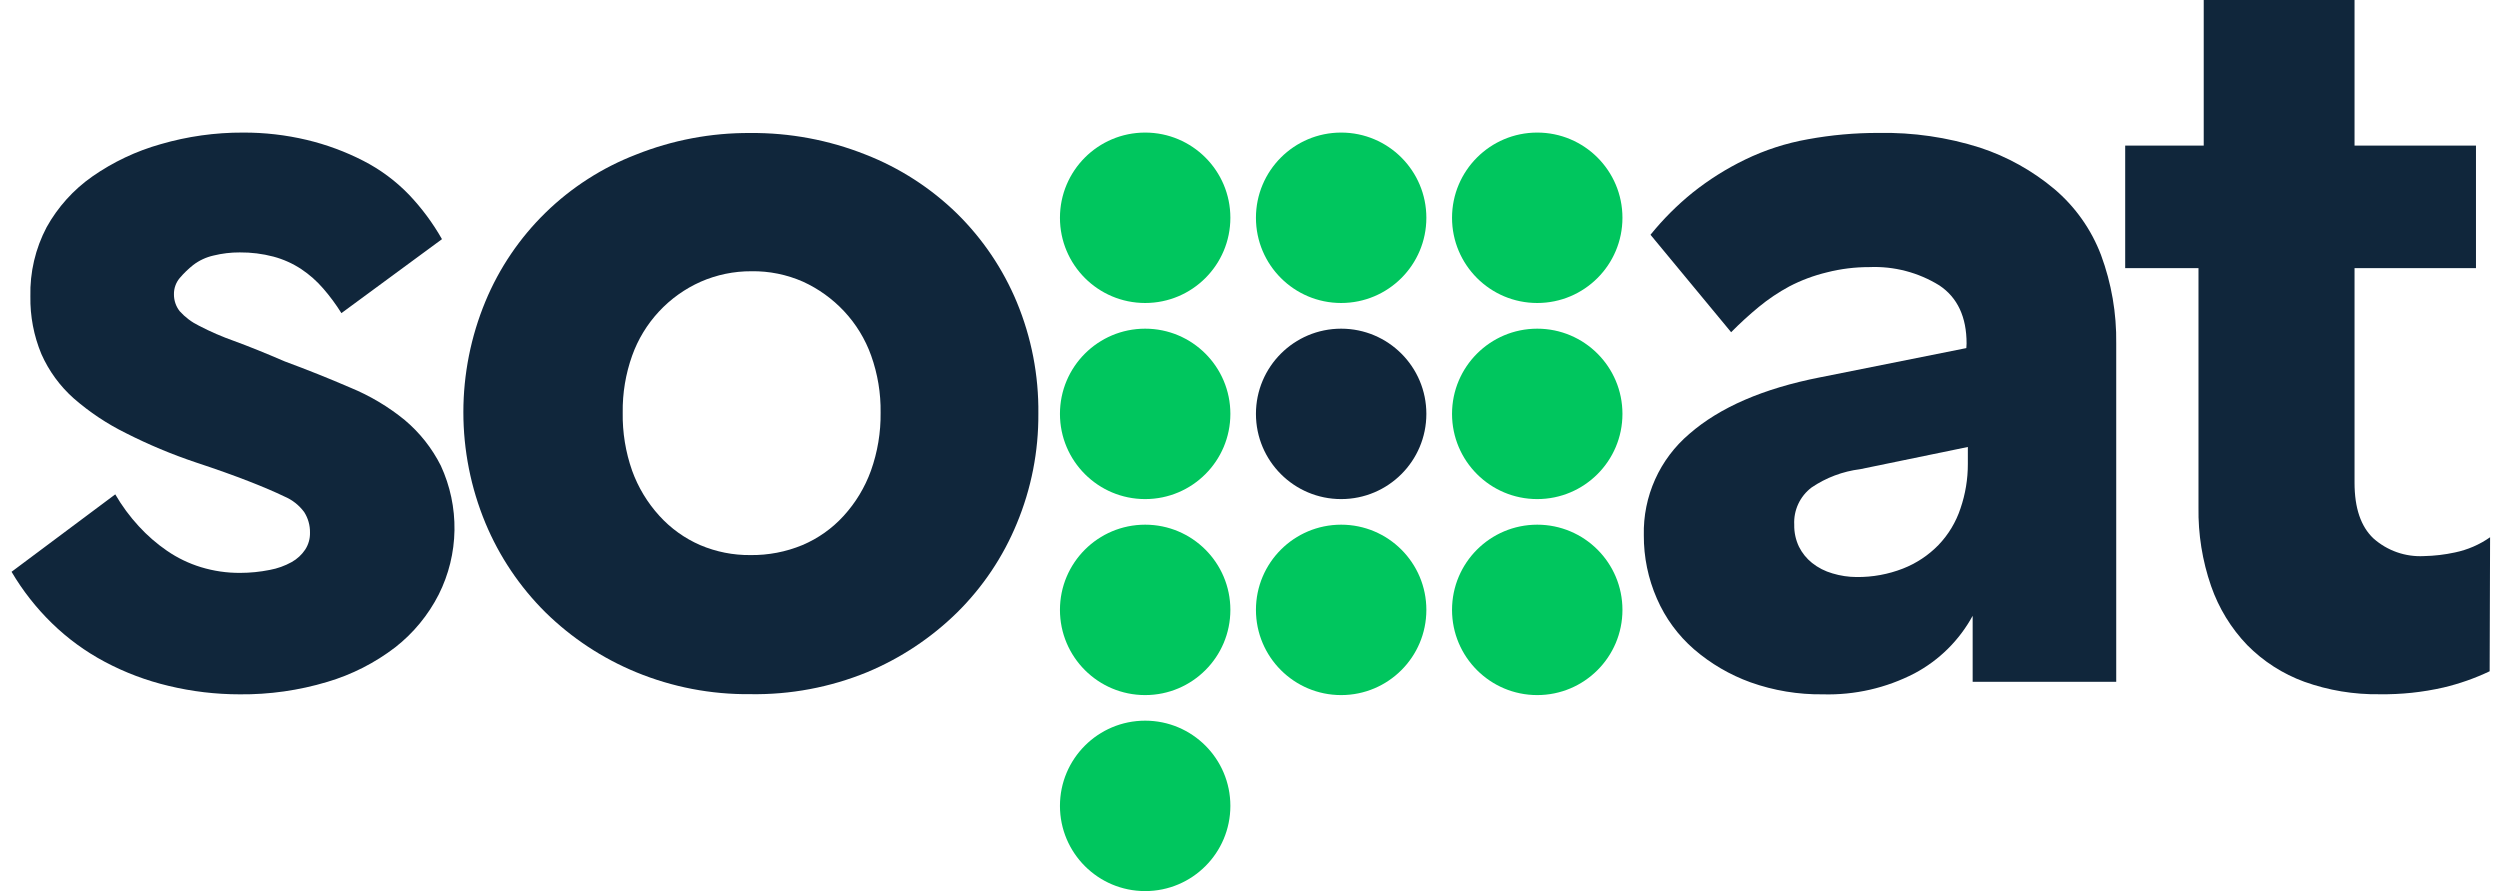
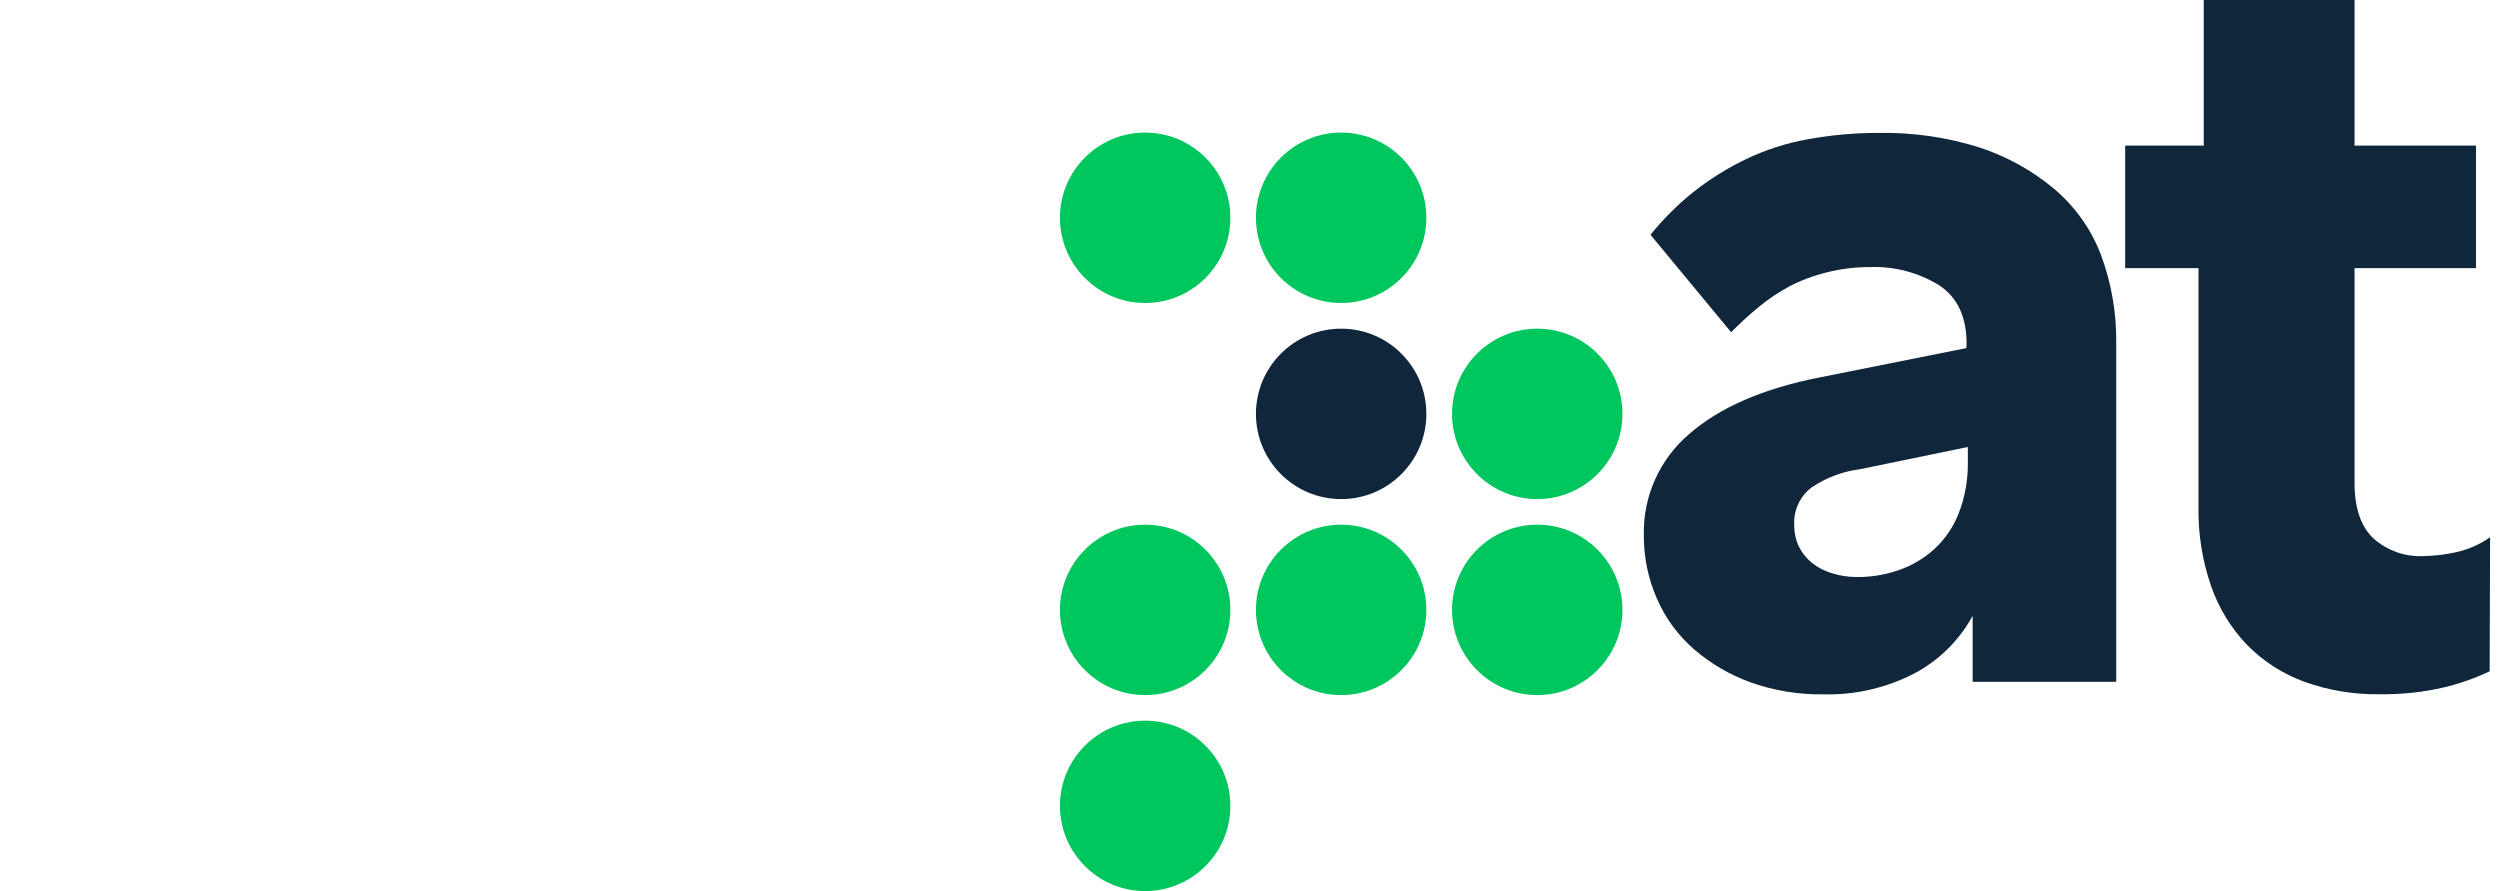
<svg xmlns="http://www.w3.org/2000/svg" width="202" height="72" viewBox="0 0 202 72" fill="none">
-   <path d="M19.377 56.102C17.439 56.103 15.508 55.874 13.625 55.419C11.829 54.994 10.096 54.341 8.467 53.474C6.899 52.642 5.459 51.589 4.188 50.349C2.925 49.117 1.83 47.722 0.934 46.201L9.313 39.944C9.851 40.87 10.489 41.736 11.216 42.523C11.9 43.27 12.667 43.936 13.502 44.509C14.34 45.083 15.26 45.527 16.232 45.825C17.26 46.139 18.329 46.296 19.404 46.289C20.206 46.288 21.006 46.208 21.793 46.051C22.415 45.937 23.014 45.723 23.567 45.416C24.009 45.17 24.385 44.821 24.665 44.4C24.927 43.993 25.06 43.518 25.047 43.035C25.057 42.451 24.896 41.877 24.583 41.383C24.172 40.822 23.615 40.383 22.973 40.114C22.216 39.746 21.253 39.337 20.1 38.886C18.947 38.436 17.521 37.924 15.829 37.365C13.883 36.713 11.988 35.92 10.159 34.99C8.648 34.243 7.24 33.306 5.969 32.199C4.846 31.203 3.95 29.977 3.342 28.603C2.73 27.13 2.428 25.546 2.455 23.95C2.408 22.006 2.859 20.082 3.765 18.362C4.668 16.736 5.928 15.336 7.45 14.268C9.137 13.089 11.01 12.204 12.99 11.647C15.15 11.019 17.388 10.704 19.636 10.713C21.373 10.705 23.105 10.904 24.795 11.306C26.381 11.685 27.916 12.253 29.366 12.998C30.734 13.7 31.977 14.622 33.044 15.728C34.077 16.814 34.972 18.021 35.712 19.324L27.586 25.301C27.15 24.601 26.66 23.937 26.119 23.315C25.601 22.714 25.004 22.186 24.345 21.746C23.655 21.291 22.897 20.95 22.1 20.736C21.209 20.502 20.291 20.387 19.37 20.395C18.657 20.392 17.947 20.477 17.255 20.647C16.658 20.78 16.097 21.041 15.611 21.412C15.213 21.728 14.848 22.082 14.519 22.469C14.211 22.836 14.047 23.301 14.055 23.779C14.05 24.274 14.213 24.755 14.519 25.144C14.961 25.635 15.494 26.036 16.088 26.324C17.002 26.8 17.948 27.21 18.92 27.553C20.08 27.976 21.445 28.528 23.014 29.204C24.834 29.877 26.596 30.582 28.302 31.319C29.89 31.971 31.373 32.854 32.703 33.939C33.914 34.957 34.905 36.211 35.617 37.624C36.373 39.259 36.75 41.044 36.722 42.845C36.694 44.647 36.26 46.419 35.453 48.029C34.608 49.693 33.408 51.151 31.939 52.301C30.293 53.563 28.429 54.512 26.439 55.099C24.149 55.787 21.768 56.125 19.377 56.102V56.102Z" fill="#10263B" />
-   <path d="M60.625 10.747C63.811 10.72 66.971 11.311 69.932 12.487C72.695 13.566 75.213 15.191 77.335 17.263C79.403 19.302 81.043 21.733 82.159 24.414C83.343 27.27 83.935 30.337 83.899 33.428C83.919 36.471 83.328 39.488 82.159 42.298C81.049 44.994 79.409 47.44 77.335 49.49C75.24 51.547 72.772 53.184 70.062 54.314C67.069 55.538 63.858 56.142 60.625 56.088C57.462 56.122 54.325 55.519 51.4 54.314C48.674 53.191 46.19 51.554 44.085 49.49C42.001 47.425 40.347 44.966 39.22 42.257C38.044 39.42 37.44 36.379 37.44 33.308C37.44 30.237 38.044 27.197 39.22 24.36C40.34 21.659 41.997 19.214 44.091 17.173C46.185 15.132 48.671 13.538 51.4 12.487C54.334 11.317 57.466 10.726 60.625 10.747V10.747ZM60.714 21.917C59.305 21.91 57.91 22.198 56.62 22.763C55.34 23.331 54.189 24.154 53.237 25.18C52.285 26.206 51.55 27.415 51.079 28.733C50.552 30.211 50.293 31.77 50.315 33.339C50.289 34.939 50.547 36.531 51.079 38.04C51.566 39.385 52.313 40.62 53.276 41.677C54.196 42.693 55.322 43.5 56.579 44.045C57.862 44.591 59.244 44.865 60.639 44.85C62.075 44.868 63.501 44.594 64.828 44.045C66.101 43.508 67.242 42.7 68.172 41.677C69.135 40.62 69.882 39.385 70.369 38.04C70.907 36.532 71.173 34.94 71.153 33.339C71.175 31.77 70.917 30.211 70.389 28.733C69.912 27.396 69.164 26.172 68.192 25.137C67.256 24.139 66.134 23.332 64.889 22.763C63.575 22.183 62.15 21.894 60.714 21.917Z" fill="#10263B" />
  <path d="M158.9 27.757C158.9 25.615 158.17 24.045 156.703 23.063C155.004 22.011 153.029 21.495 151.033 21.582C149.882 21.579 148.736 21.721 147.621 22.005C146.561 22.259 145.537 22.641 144.571 23.145C143.701 23.615 142.878 24.168 142.115 24.796C141.334 25.439 140.587 26.122 139.876 26.843L133.36 18.969C134.374 17.715 135.518 16.571 136.772 15.557C138.08 14.517 139.498 13.624 141.002 12.896C142.61 12.116 144.319 11.563 146.079 11.252C147.963 10.906 149.875 10.735 151.79 10.74C154.566 10.687 157.332 11.088 159.978 11.927C162.179 12.652 164.221 13.789 165.996 15.277C167.682 16.707 168.978 18.54 169.763 20.607C170.609 22.894 171.026 25.318 170.991 27.757V55.092H159.391V49.756C158.315 51.734 156.68 53.353 154.69 54.409C152.406 55.593 149.858 56.175 147.287 56.102C145.298 56.128 143.32 55.8 141.446 55.133C139.774 54.529 138.227 53.625 136.881 52.465C135.587 51.342 134.561 49.943 133.879 48.371C133.17 46.756 132.81 45.01 132.821 43.246C132.785 41.694 133.097 40.153 133.733 38.736C134.369 37.319 135.314 36.063 136.499 35.058C138.955 32.916 142.467 31.394 147.034 30.494L158.88 28.126L158.9 27.757ZM150.03 46.624C151.304 46.636 152.568 46.404 153.755 45.942C154.838 45.519 155.817 44.87 156.628 44.038C157.435 43.196 158.043 42.184 158.409 41.077C158.805 39.919 159.006 38.704 159.002 37.481V36.116L150.303 37.91C148.894 38.086 147.547 38.593 146.372 39.391C145.912 39.74 145.544 40.195 145.3 40.719C145.057 41.242 144.944 41.817 144.974 42.393C144.961 43.009 145.092 43.618 145.356 44.174C145.609 44.683 145.97 45.13 146.413 45.484C146.902 45.873 147.464 46.16 148.065 46.331C148.697 46.523 149.355 46.622 150.016 46.624H150.03Z" fill="#10263B" />
  <path d="M201.164 54.239C199.972 54.806 198.724 55.245 197.439 55.549C195.745 55.937 194.011 56.12 192.274 56.095C190.201 56.127 188.139 55.784 186.187 55.085C184.45 54.45 182.875 53.439 181.575 52.123C180.268 50.761 179.272 49.131 178.654 47.347C177.948 45.307 177.604 43.16 177.638 41.002V21.664H171.715V11.763H178.061V0H190.247V11.763H200.059V21.664H190.247V39.009C190.247 41.042 190.754 42.539 191.769 43.499C192.89 44.499 194.362 45.014 195.863 44.932C196.703 44.915 197.539 44.816 198.36 44.638C199.38 44.426 200.346 44.008 201.199 43.41L201.164 54.239Z" fill="#10263B" />
  <path d="M92.529 24.482C96.332 24.482 99.414 21.399 99.414 17.597C99.414 13.795 96.332 10.712 92.529 10.712C88.727 10.712 85.644 13.795 85.644 17.597C85.644 21.399 88.727 24.482 92.529 24.482Z" fill="#00C65E" />
  <path d="M108.365 24.482C112.168 24.482 115.25 21.399 115.25 17.597C115.25 13.795 112.168 10.712 108.365 10.712C104.563 10.712 101.48 13.795 101.48 17.597C101.48 21.399 104.563 24.482 108.365 24.482Z" fill="#00C65E" />
-   <path d="M124.209 24.482C128.011 24.482 131.094 21.399 131.094 17.597C131.094 13.795 128.011 10.712 124.209 10.712C120.407 10.712 117.324 13.795 117.324 17.597C117.324 21.399 120.407 24.482 124.209 24.482Z" fill="#00C65E" />
-   <path d="M92.529 40.326C96.332 40.326 99.414 37.244 99.414 33.441C99.414 29.639 96.332 26.557 92.529 26.557C88.727 26.557 85.644 29.639 85.644 33.441C85.644 37.244 88.727 40.326 92.529 40.326Z" fill="#00C65E" />
  <path d="M108.365 40.326C112.168 40.326 115.25 37.244 115.25 33.441C115.25 29.639 112.168 26.557 108.365 26.557C104.563 26.557 101.48 29.639 101.48 33.441C101.48 37.244 104.563 40.326 108.365 40.326Z" fill="#10263B" />
  <path d="M124.209 40.326C128.011 40.326 131.094 37.244 131.094 33.441C131.094 29.639 128.011 26.557 124.209 26.557C120.407 26.557 117.324 29.639 117.324 33.441C117.324 37.244 120.407 40.326 124.209 40.326Z" fill="#00C65E" />
  <path d="M92.529 56.163C96.332 56.163 99.414 53.081 99.414 49.278C99.414 45.476 96.332 42.394 92.529 42.394C88.727 42.394 85.644 45.476 85.644 49.278C85.644 53.081 88.727 56.163 92.529 56.163Z" fill="#00C65E" />
  <path d="M108.365 56.163C112.168 56.163 115.25 53.081 115.25 49.278C115.25 45.476 112.168 42.394 108.365 42.394C104.563 42.394 101.48 45.476 101.48 49.278C101.48 53.081 104.563 56.163 108.365 56.163Z" fill="#00C65E" />
  <path d="M124.209 56.163C128.011 56.163 131.094 53.081 131.094 49.278C131.094 45.476 128.011 42.394 124.209 42.394C120.407 42.394 117.324 45.476 117.324 49.278C117.324 53.081 120.407 56.163 124.209 56.163Z" fill="#00C65E" />
  <path d="M92.529 72C96.332 72 99.414 68.918 99.414 65.115C99.414 61.313 96.332 58.23 92.529 58.23C88.727 58.23 85.644 61.313 85.644 65.115C85.644 68.918 88.727 72 92.529 72Z" fill="#00C65E" />
</svg>